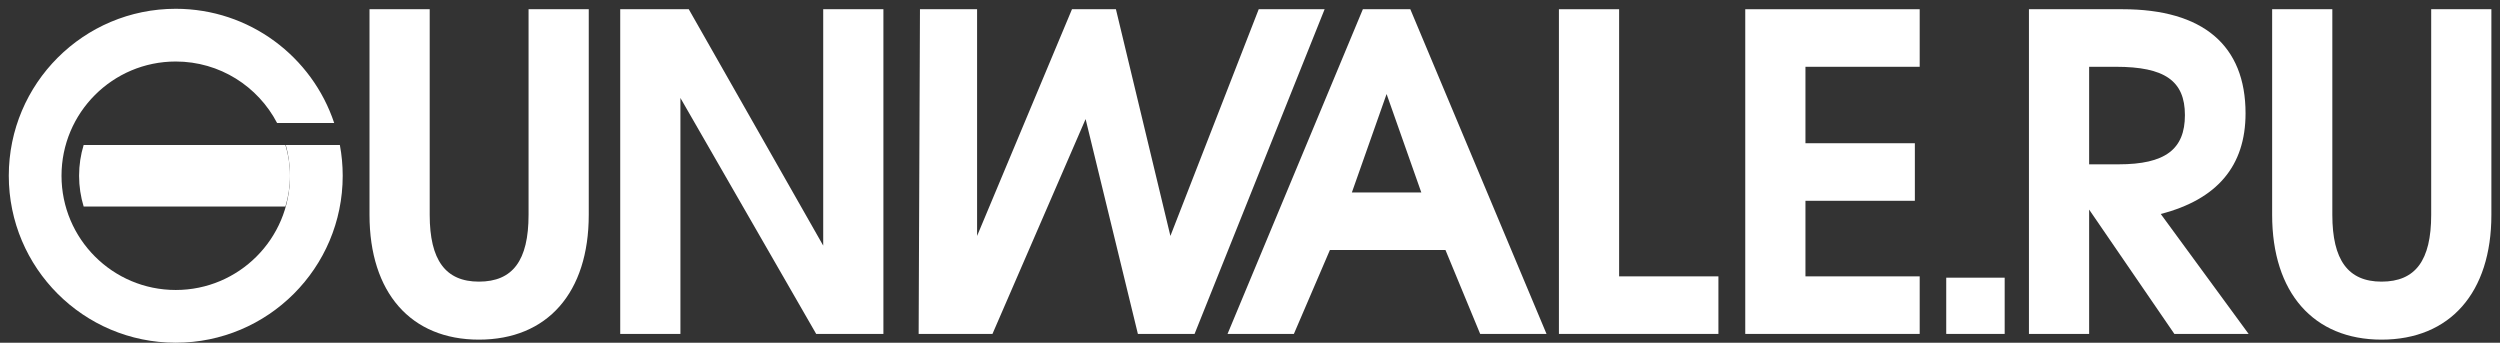
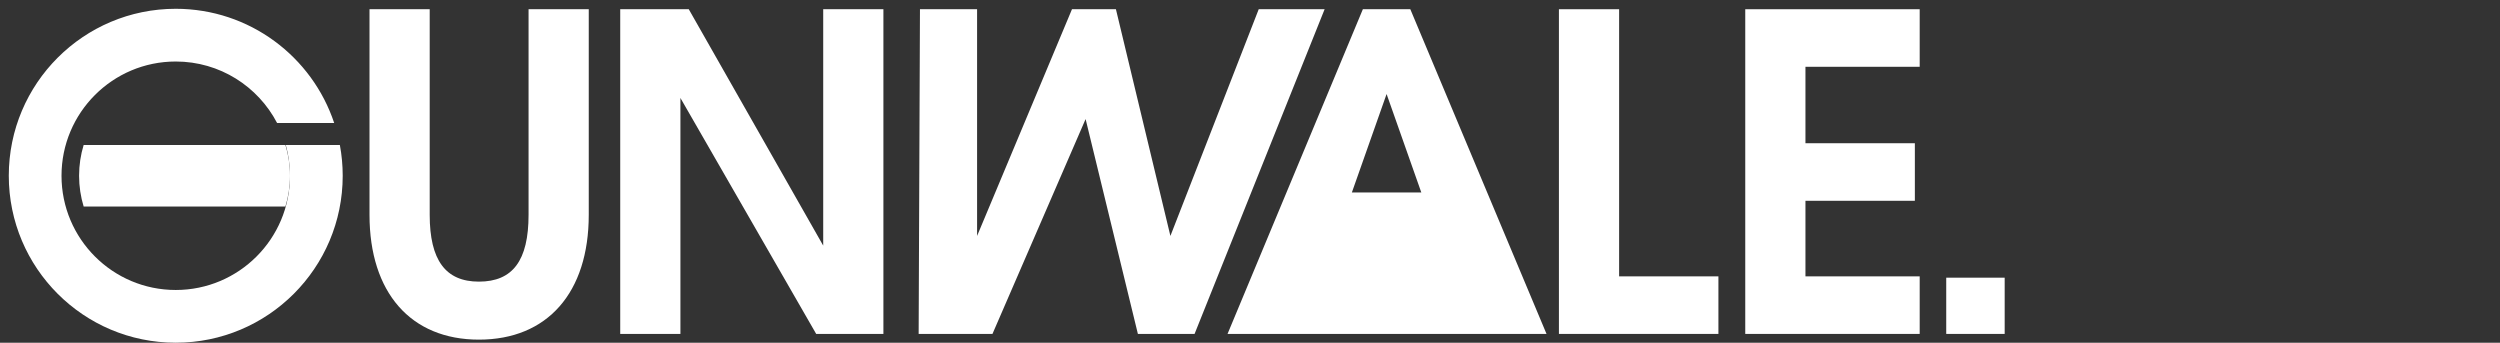
<svg xmlns="http://www.w3.org/2000/svg" width="569" height="78" viewBox="0 0 569 78" fill="none">
  <rect x="0" y="0" width="569" height="78" fill="#333333" stroke="none" />
  <path d="M141.163 76V2.1H156.763L187.363 55.9V2.1H201.063V76H185.763L154.863 22.3V76H141.163Z" fill="white" />
  <path d="M84.1 2.1H97.8V48.9C97.8 59.2 101.4 64.1 109 64.1C116.7 64.1 120.3 59.3 120.3 48.9V2.1H134V48.9C134 66.6 124.6 77.3 109 77.3C93.5 77.3 84.1 66.6 84.1 48.9V2.1Z" fill="white" />
  <path d="M209.084 76L209.384 2.1H222.384V53.7L243.984 2.1H253.984L266.384 53.7L286.484 2.1H301.484L271.884 76H258.984L247.084 27.1L225.884 76H209.084Z" fill="white" />
-   <path d="M279.388 76L310.188 2.1H320.988L351.988 76H336.888L328.988 56.9H302.688L294.488 76H279.388ZM307.688 43.8H323.488L315.588 21.4L307.688 43.8Z" fill="white" />
+   <path d="M279.388 76L310.188 2.1H320.988L351.988 76H336.888H302.688L294.488 76H279.388ZM307.688 43.8H323.488L315.588 21.4L307.688 43.8Z" fill="white" />
  <path d="M354.811 76V2.1H368.511V62.9H391.111V76H354.811Z" fill="white" />
  <path d="M397.221 76V2.1H436.921V15.2H410.921V32.6H435.821V45.7H410.921V62.9H436.921V76H397.221Z" fill="white" />
  <path d="M442.963 76V63.2H456.263V76H442.963Z" fill="white" />
-   <path d="M461.787 76V2.1H483.087C501.387 2.1 511.087 10.3 511.087 25.8C511.087 37.8 504.587 45.4 491.787 48.7L511.787 76H494.887L475.487 47.7V76H461.787ZM475.487 37.4H482.187C492.787 37.4 497.287 34 497.287 26.2C497.287 18.4 492.687 15.2 481.587 15.2H475.487V37.4Z" fill="white" />
-   <path d="M517.139 2.1H530.839V48.9C530.839 59.2 534.439 64.1 542.039 64.1C549.739 64.1 553.339 59.3 553.339 48.9V2.1H567.039V48.9C567.039 66.6 557.639 77.3 542.039 77.3C526.539 77.3 517.139 66.6 517.139 48.9V2.1Z" fill="white" />
  <path d="M64.962 33C65.636 35.215 66 37.565 66 40C66 42.435 65.636 44.785 64.962 47H19.038C18.364 44.785 18 42.435 18 40C18 37.565 18.364 35.215 19.038 33H64.962Z" fill="white" />
  <path d="M40 2C56.793 2 71.041 12.894 76.064 28H63.069C58.733 19.681 50.031 14 40 14C25.641 14 14 25.641 14 40C14 54.359 25.641 66 40 66C54.359 66 66 54.359 66 40C66 37.575 65.667 35.227 65.046 33H77.353C77.776 35.269 78 37.608 78 40C78 60.987 60.987 78 40 78C19.013 78 2 60.987 2 40C2 19.013 19.013 2 40 2Z" fill="white" />
</svg>